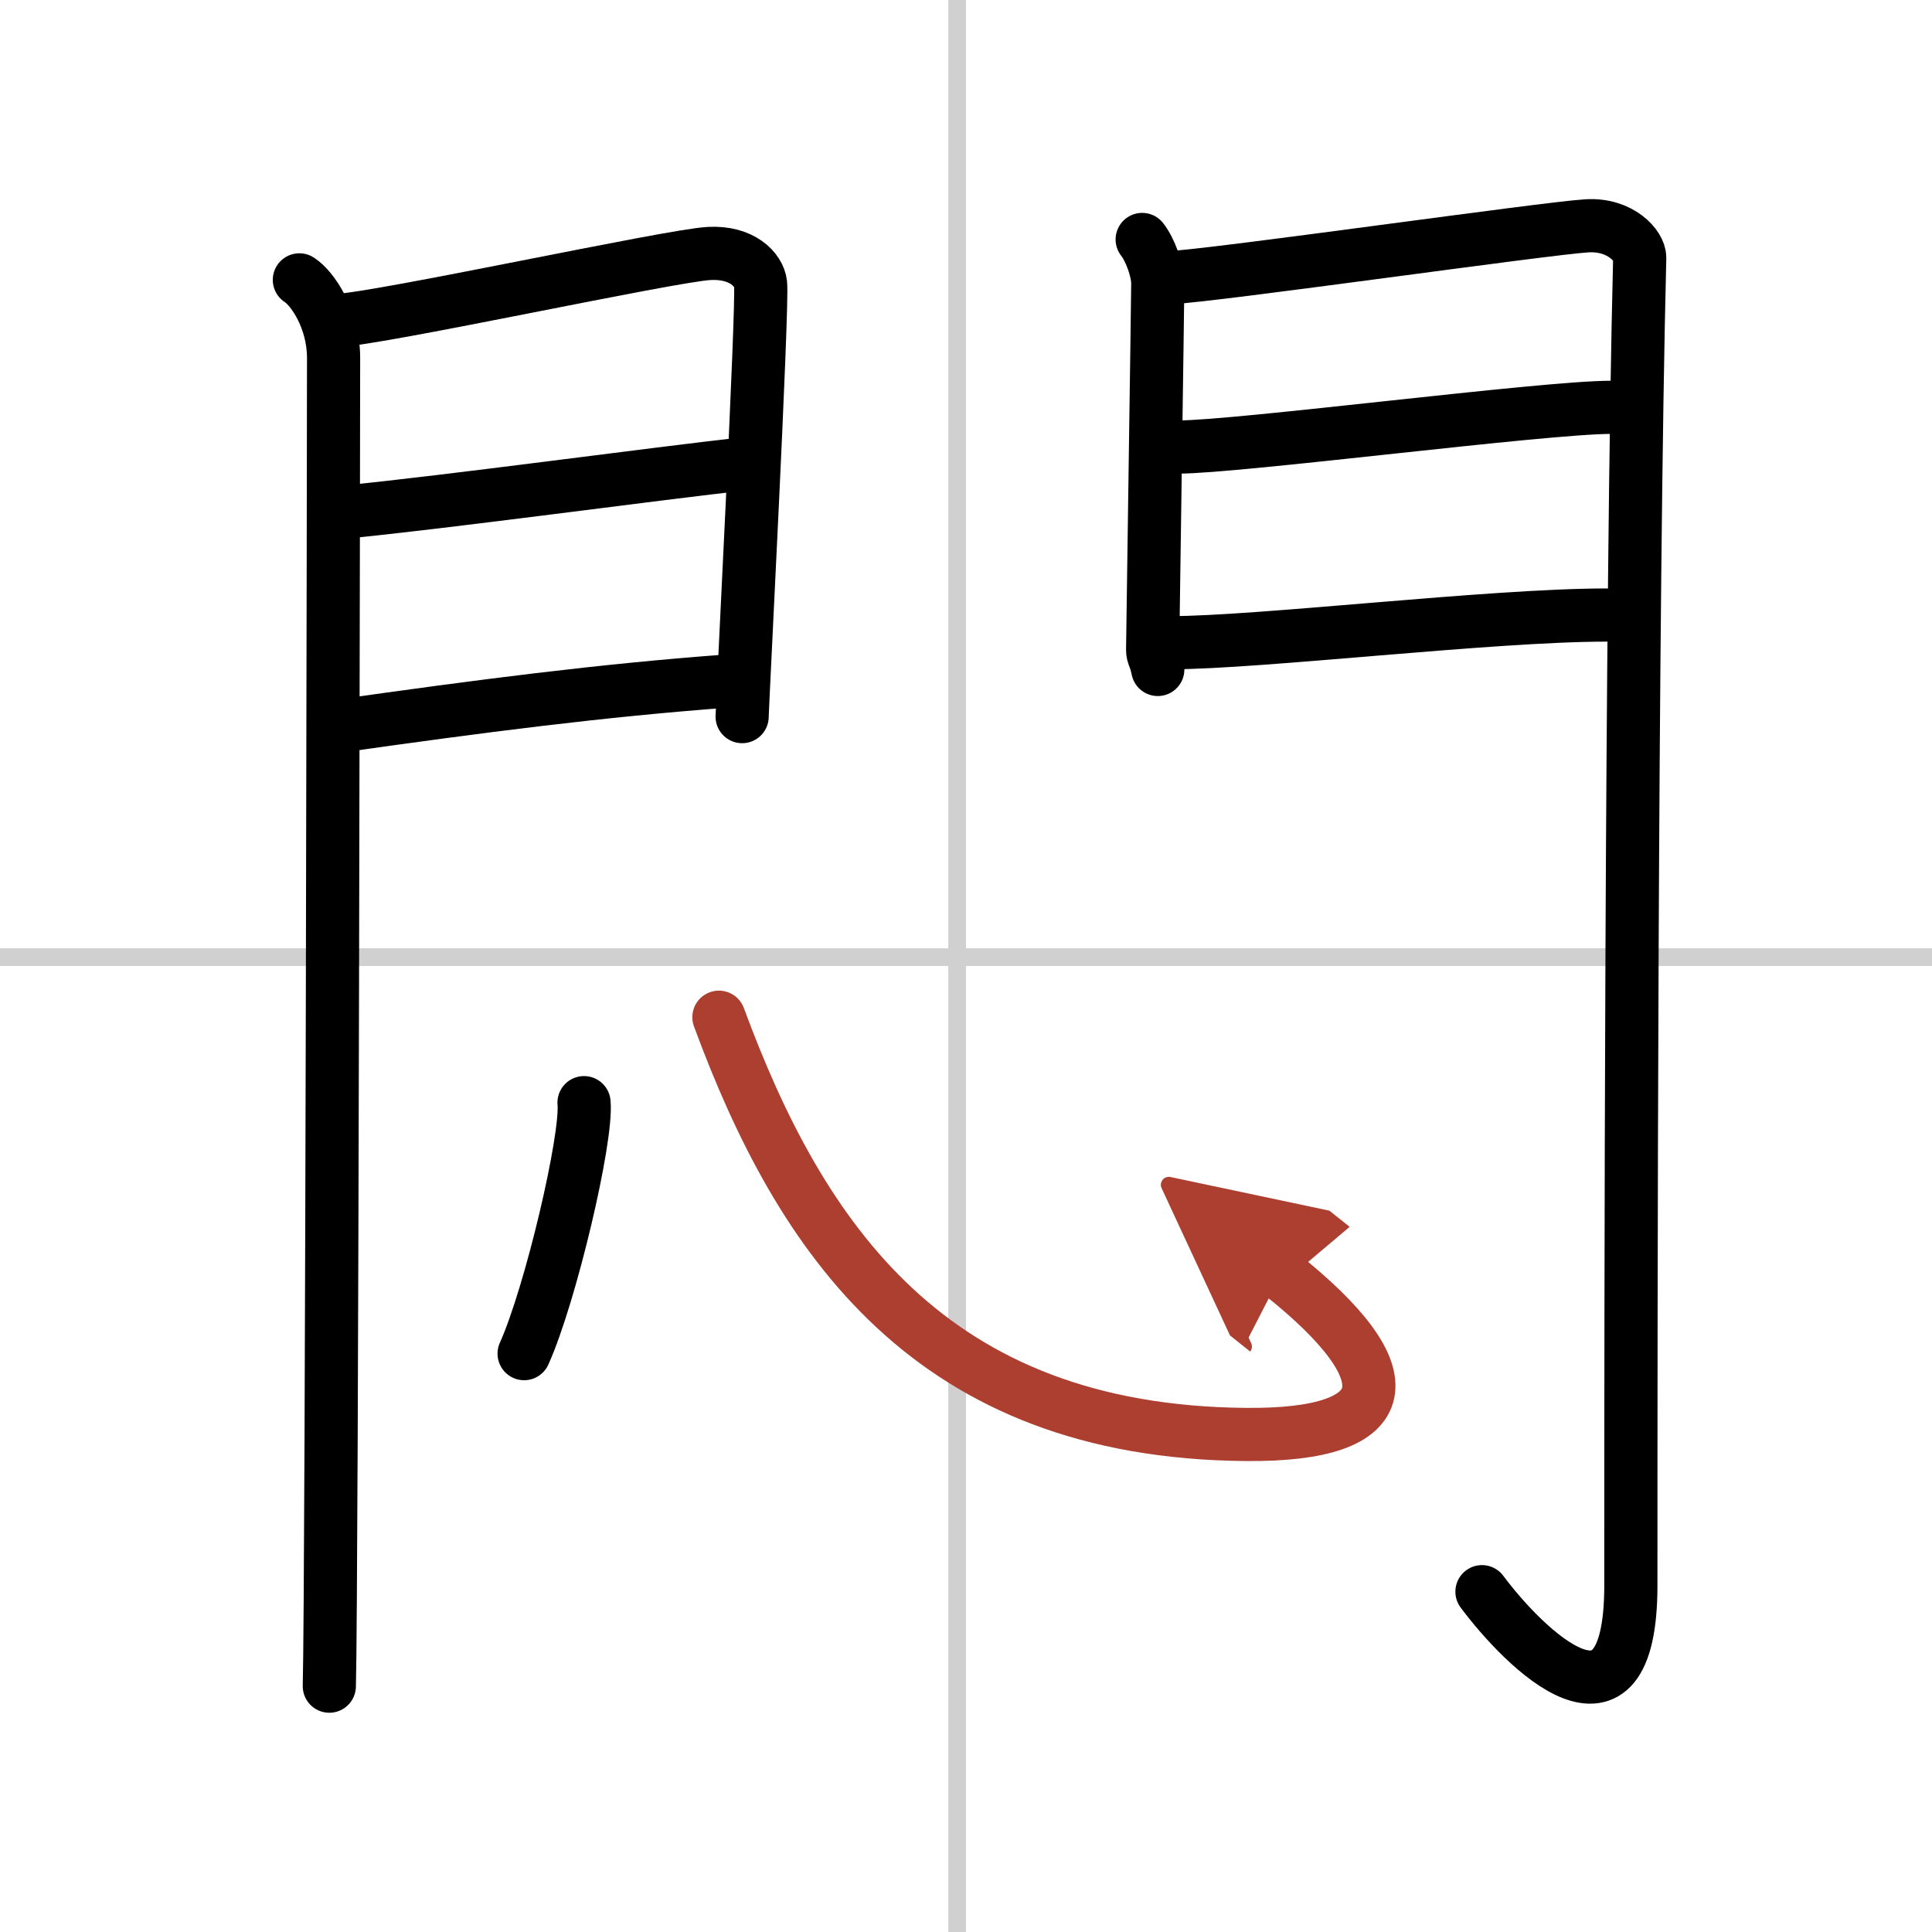
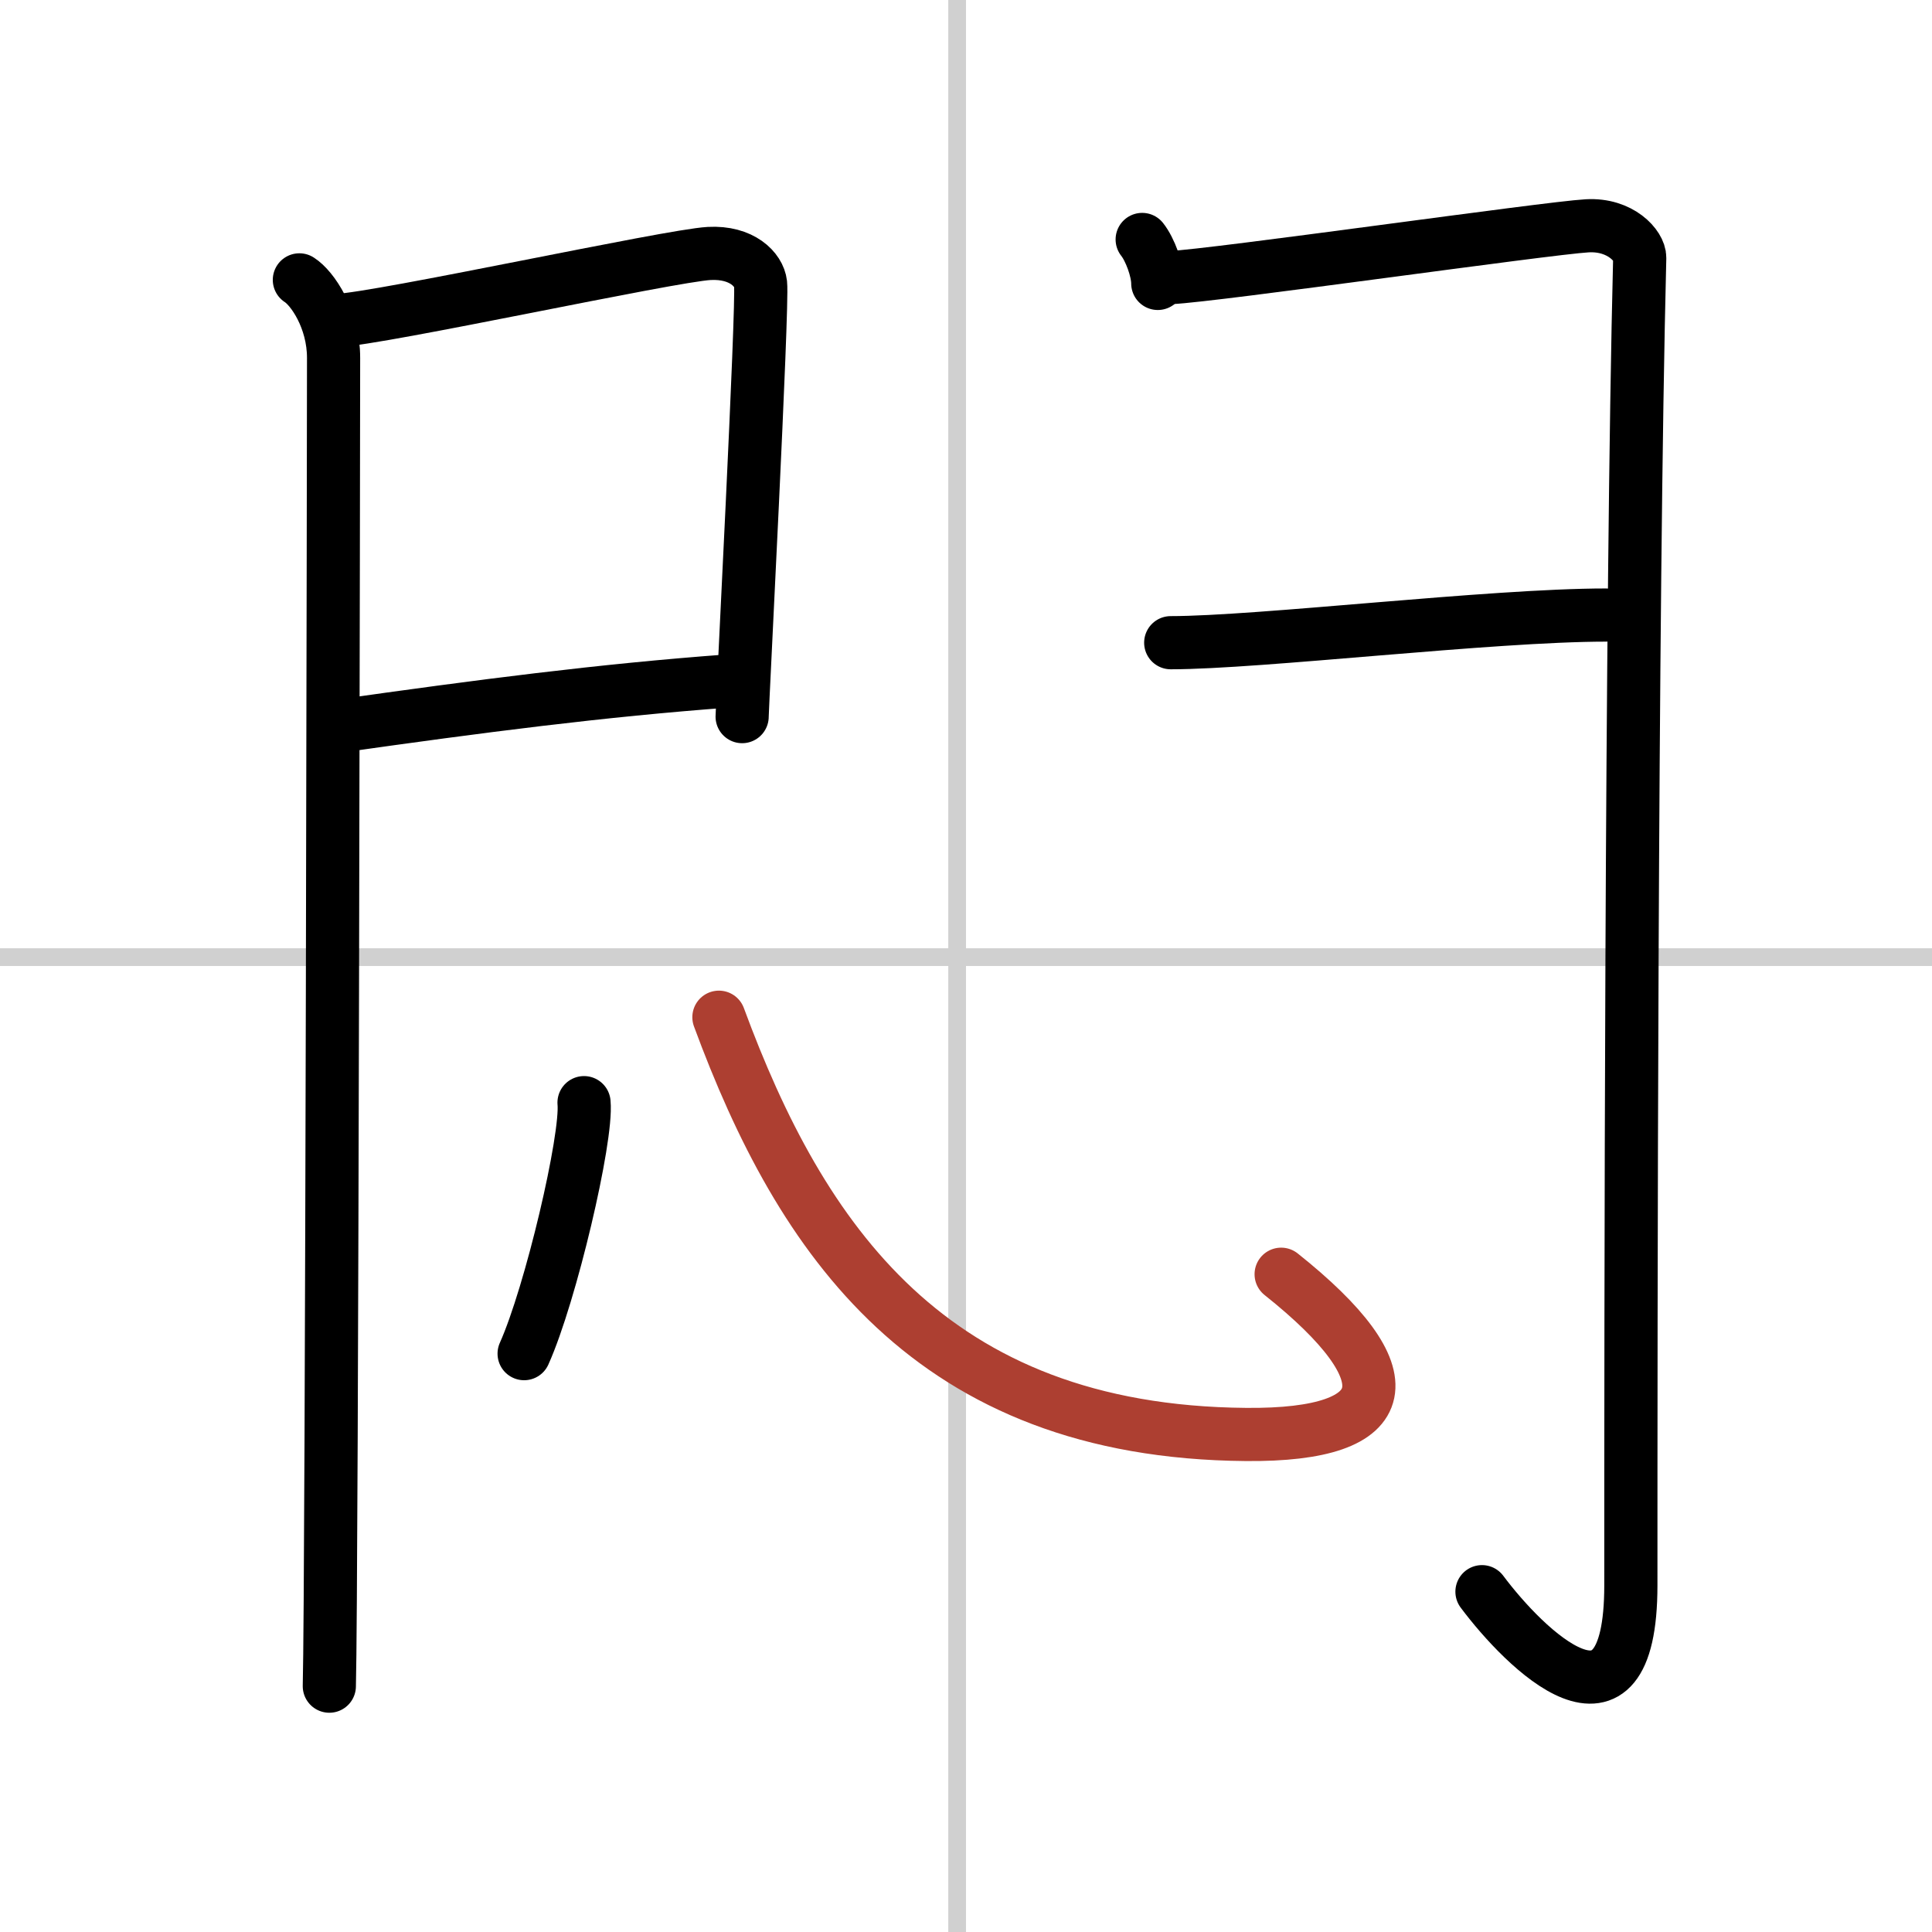
<svg xmlns="http://www.w3.org/2000/svg" width="400" height="400" viewBox="0 0 109 109">
  <defs>
    <marker id="a" markerWidth="4" orient="auto" refX="1" refY="5" viewBox="0 0 10 10">
-       <polyline points="0 0 10 5 0 10 1 5" fill="#ad3f31" stroke="#ad3f31" />
-     </marker>
+       </marker>
  </defs>
  <g fill="none" stroke="#000" stroke-linecap="round" stroke-linejoin="round" stroke-width="3">
    <rect width="100%" height="100%" fill="#fff" stroke="#fff" />
    <line x1="54" x2="54" y2="109" stroke="#d0d0d0" stroke-width="1" />
    <line x2="109" y1="54" y2="54" stroke="#d0d0d0" stroke-width="1" />
    <path d="m16.89 15.79c0.73 0.46 1.93 2.21 1.93 4.4 0 0.94-0.09 69.14-0.24 74.94" />
    <path d="m19.02 18.08c2.44-0.1 18.77-3.66 20.99-3.78 1.85-0.1 2.81 0.91 2.9 1.71 0.14 1.23-1.04 23.82-1.04 24.42" />
-     <path d="m19.45 28.89c5.99-0.59 17.12-2.12 22.88-2.76" />
    <path d="m19.02 40.98c8.11-1.15 14.89-2.03 22.06-2.56" />
-     <path d="m64.44 13.51c0.44 0.55 0.88 1.74 0.88 2.48s-0.29 20.31-0.29 20.67 0.14 0.37 0.29 1.11" />
+     <path d="m64.44 13.51c0.44 0.55 0.88 1.74 0.88 2.48" />
    <path d="m66.05 15.66c2.49-0.11 21.21-2.79 23.49-2.92 1.9-0.11 2.98 1.15 2.97 1.8-0.49 19.46-0.5 60.79-0.5 74.9 0 9.56-6.01 3.56-8.4 0.36" />
-     <path d="m66.49 25.22c3.38 0 20.59-2.24 24.4-2.24" />
    <path d="m66.05 36.26c4.99 0 18.09-1.56 24.55-1.56" />
    <path d="m32.95 62.21c0.19 2-1.88 10.82-3.38 14.16" />
    <path d="m40.56 57.39c4.62 12.52 11.92 23.39 29.73 23.54 8.59 0.08 9.15-3.34 1.99-9.04" marker-end="url(#a)" stroke="#ad3f31" />
  </g>
</svg>